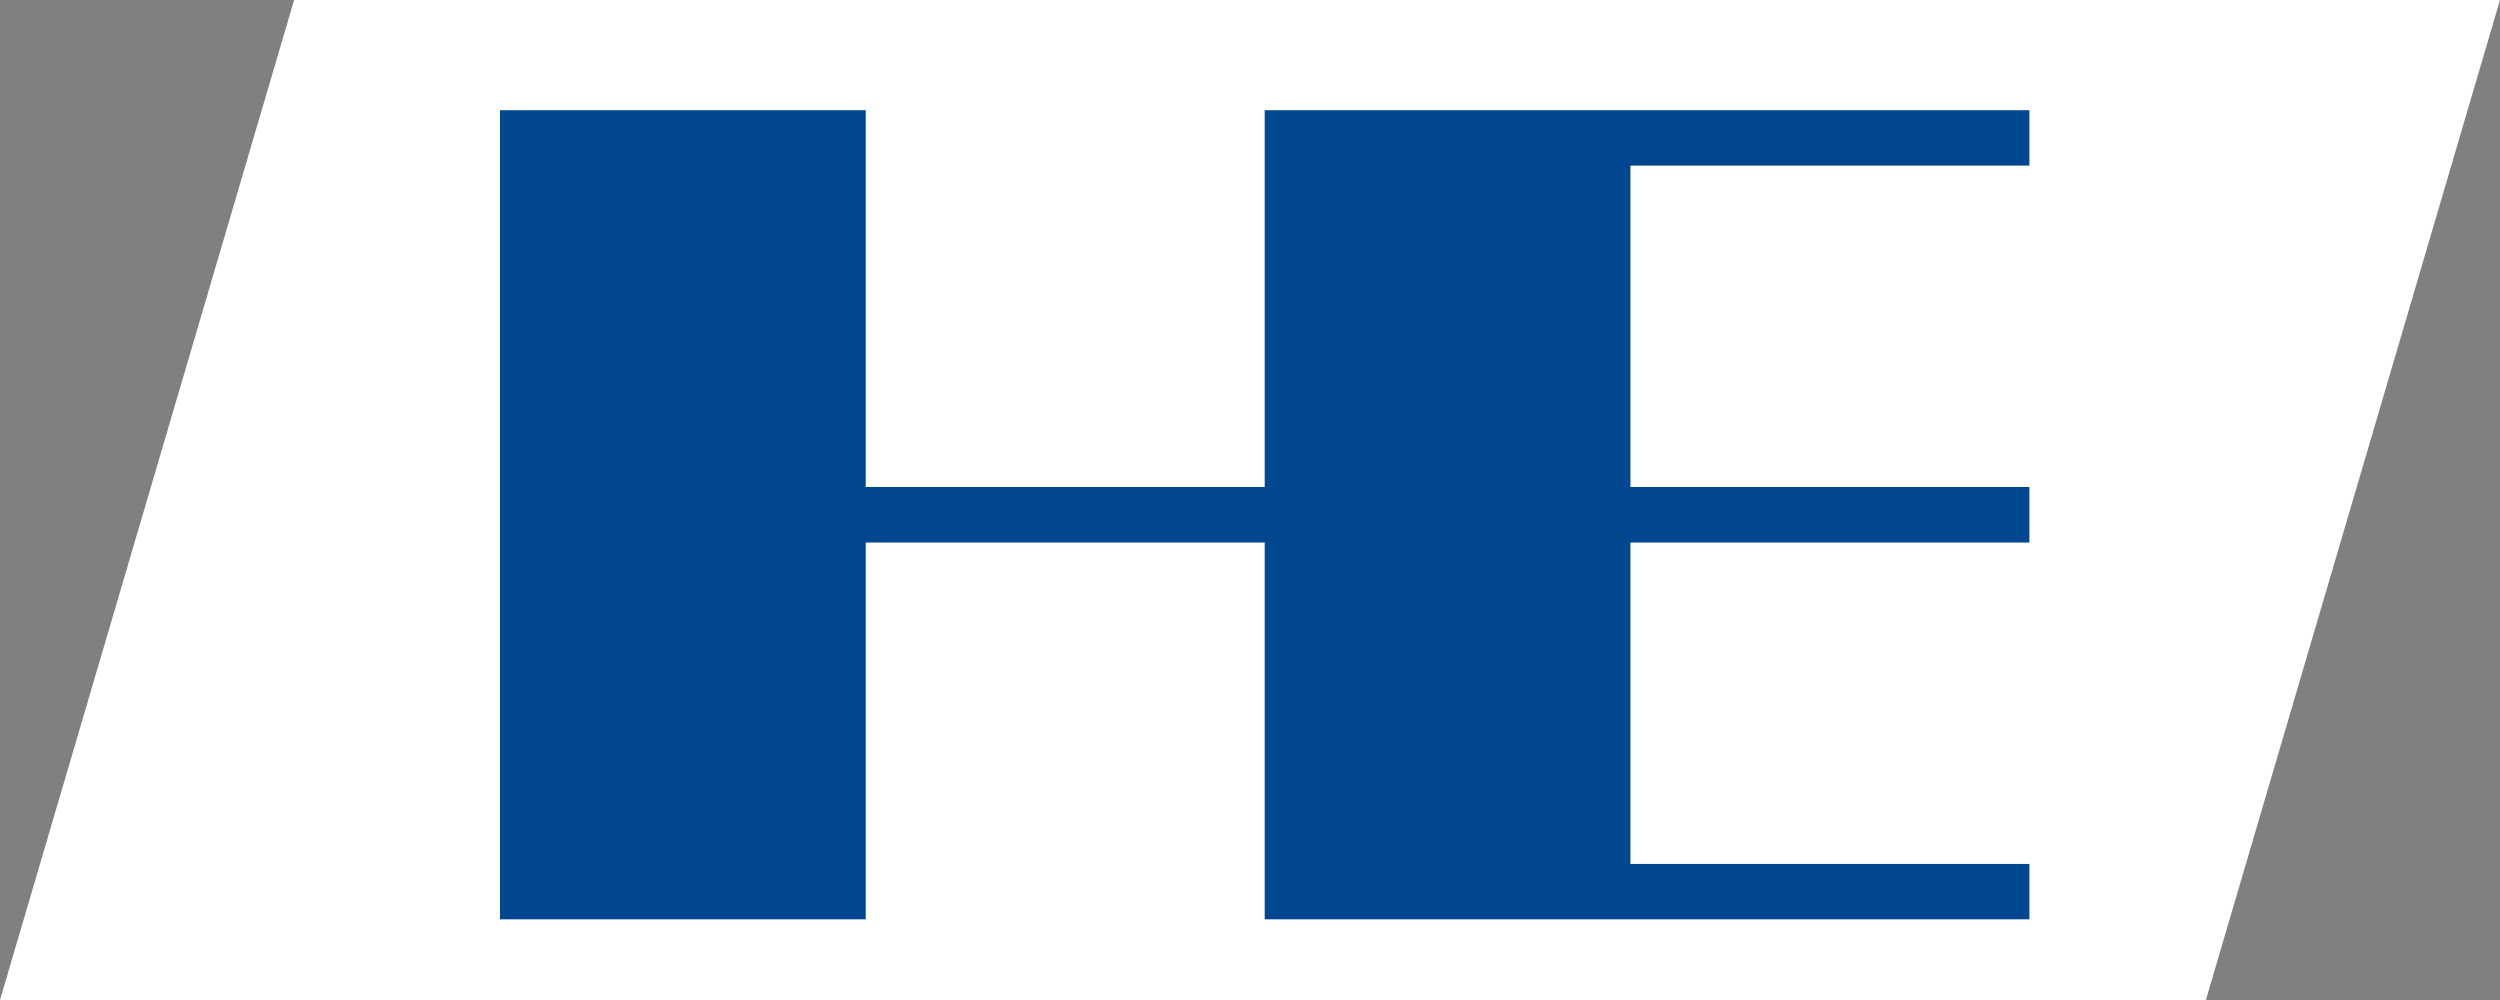
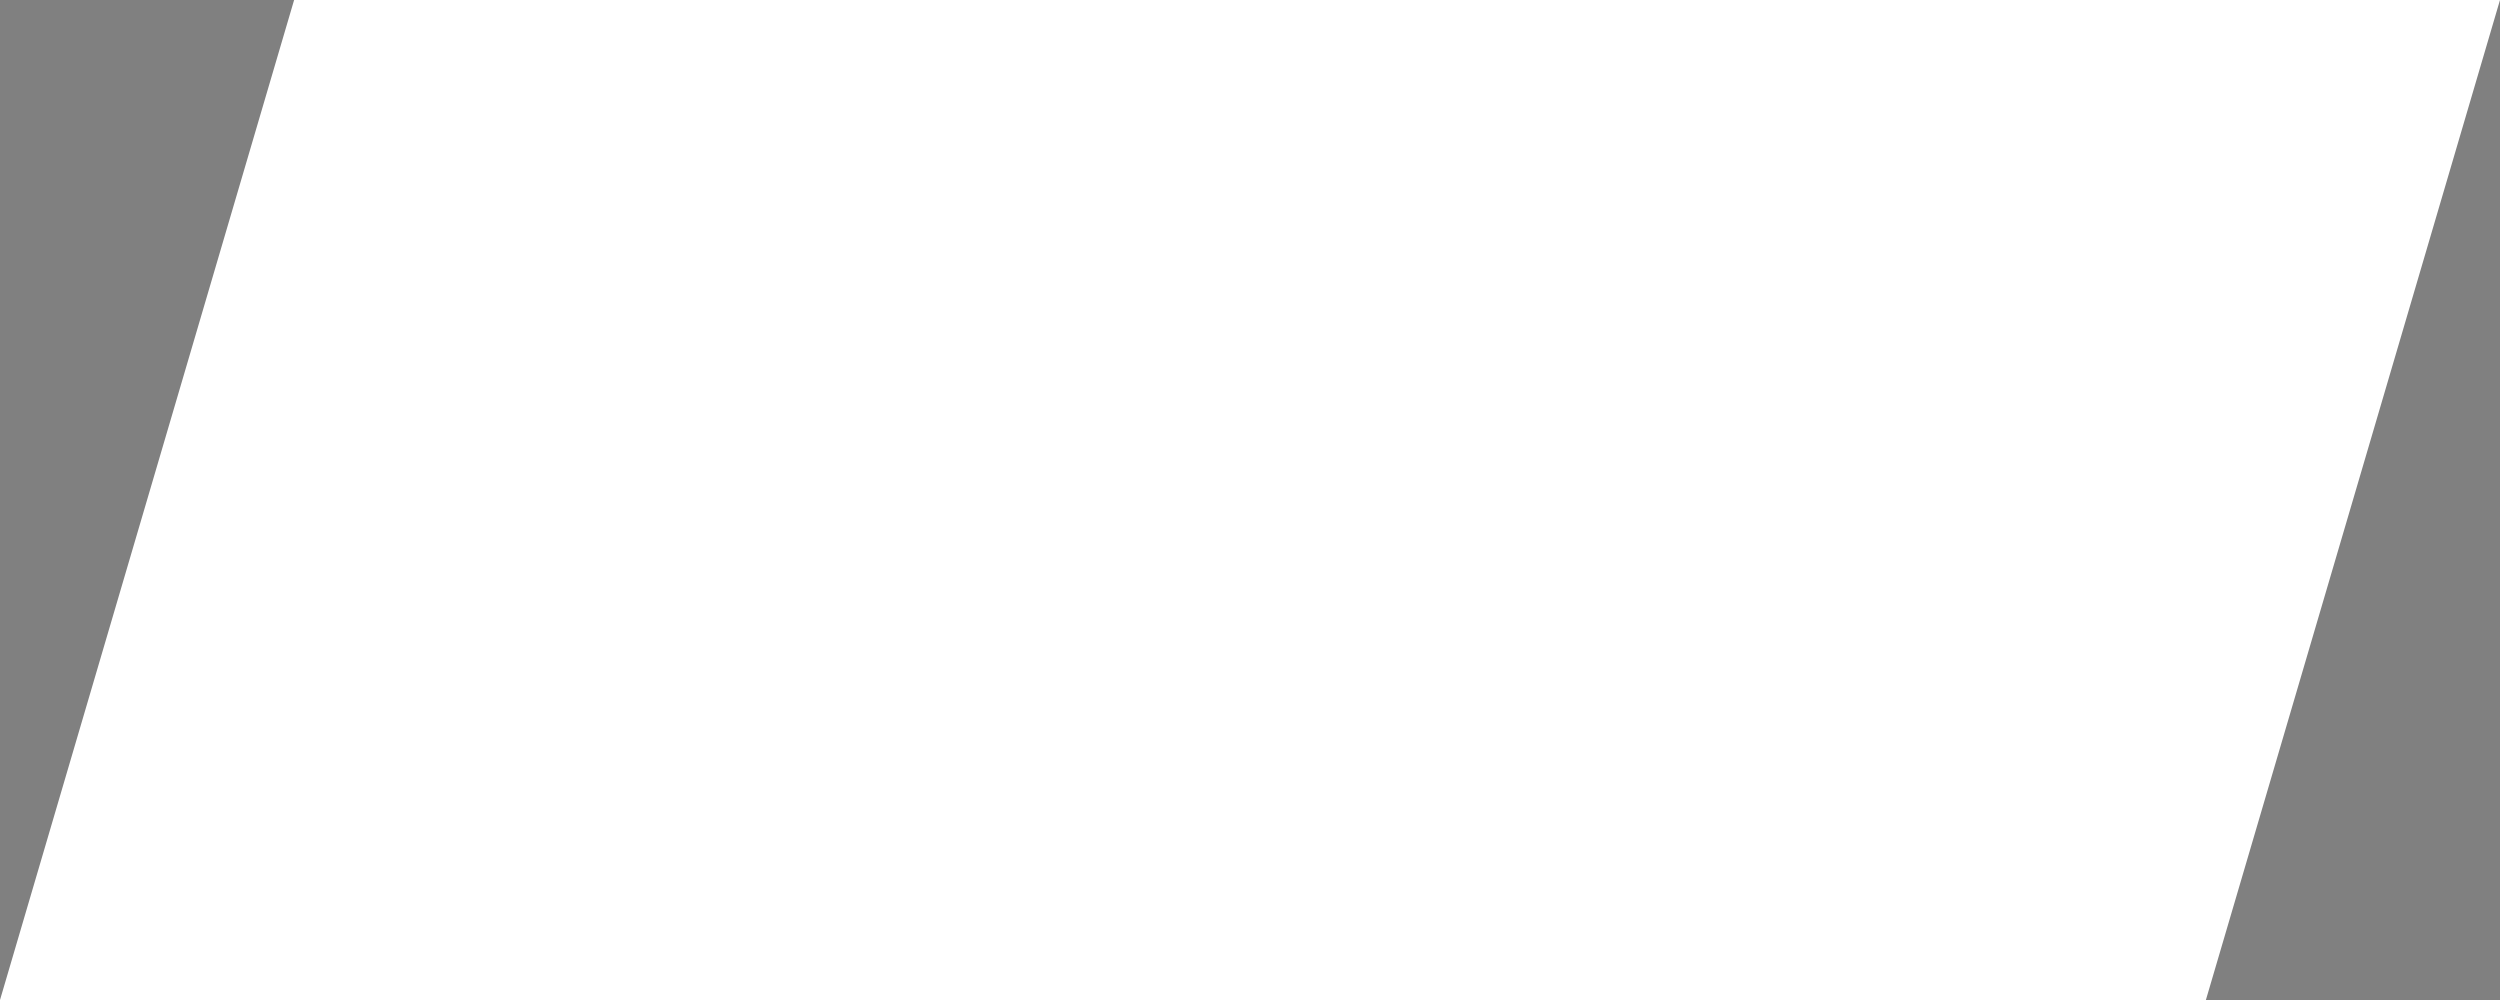
<svg xmlns="http://www.w3.org/2000/svg" width="85" height="34" viewBox="0 0 85 34">
  <rect x="0" y="0" width="85" height="34" fill="#808080" stroke="none" />
  <g id="logo_header" transform="translate(-59 82)">
    <path id="パス_1111" data-name="パス 1111" d="M47,33h75L112,67H37Z" transform="translate(22 -115)" fill="#fff" />
-     <path id="パス_1329" data-name="パス 1329" d="M793.435,113.884v10.928H807V126.7H793.435v10.928H807v1.884H781V126.7H767.435v12.812H755V112h12.435v12.812H781V112h26v1.884Z" transform="translate(-679 -190.254)" fill="#00478f" />
  </g>
</svg>